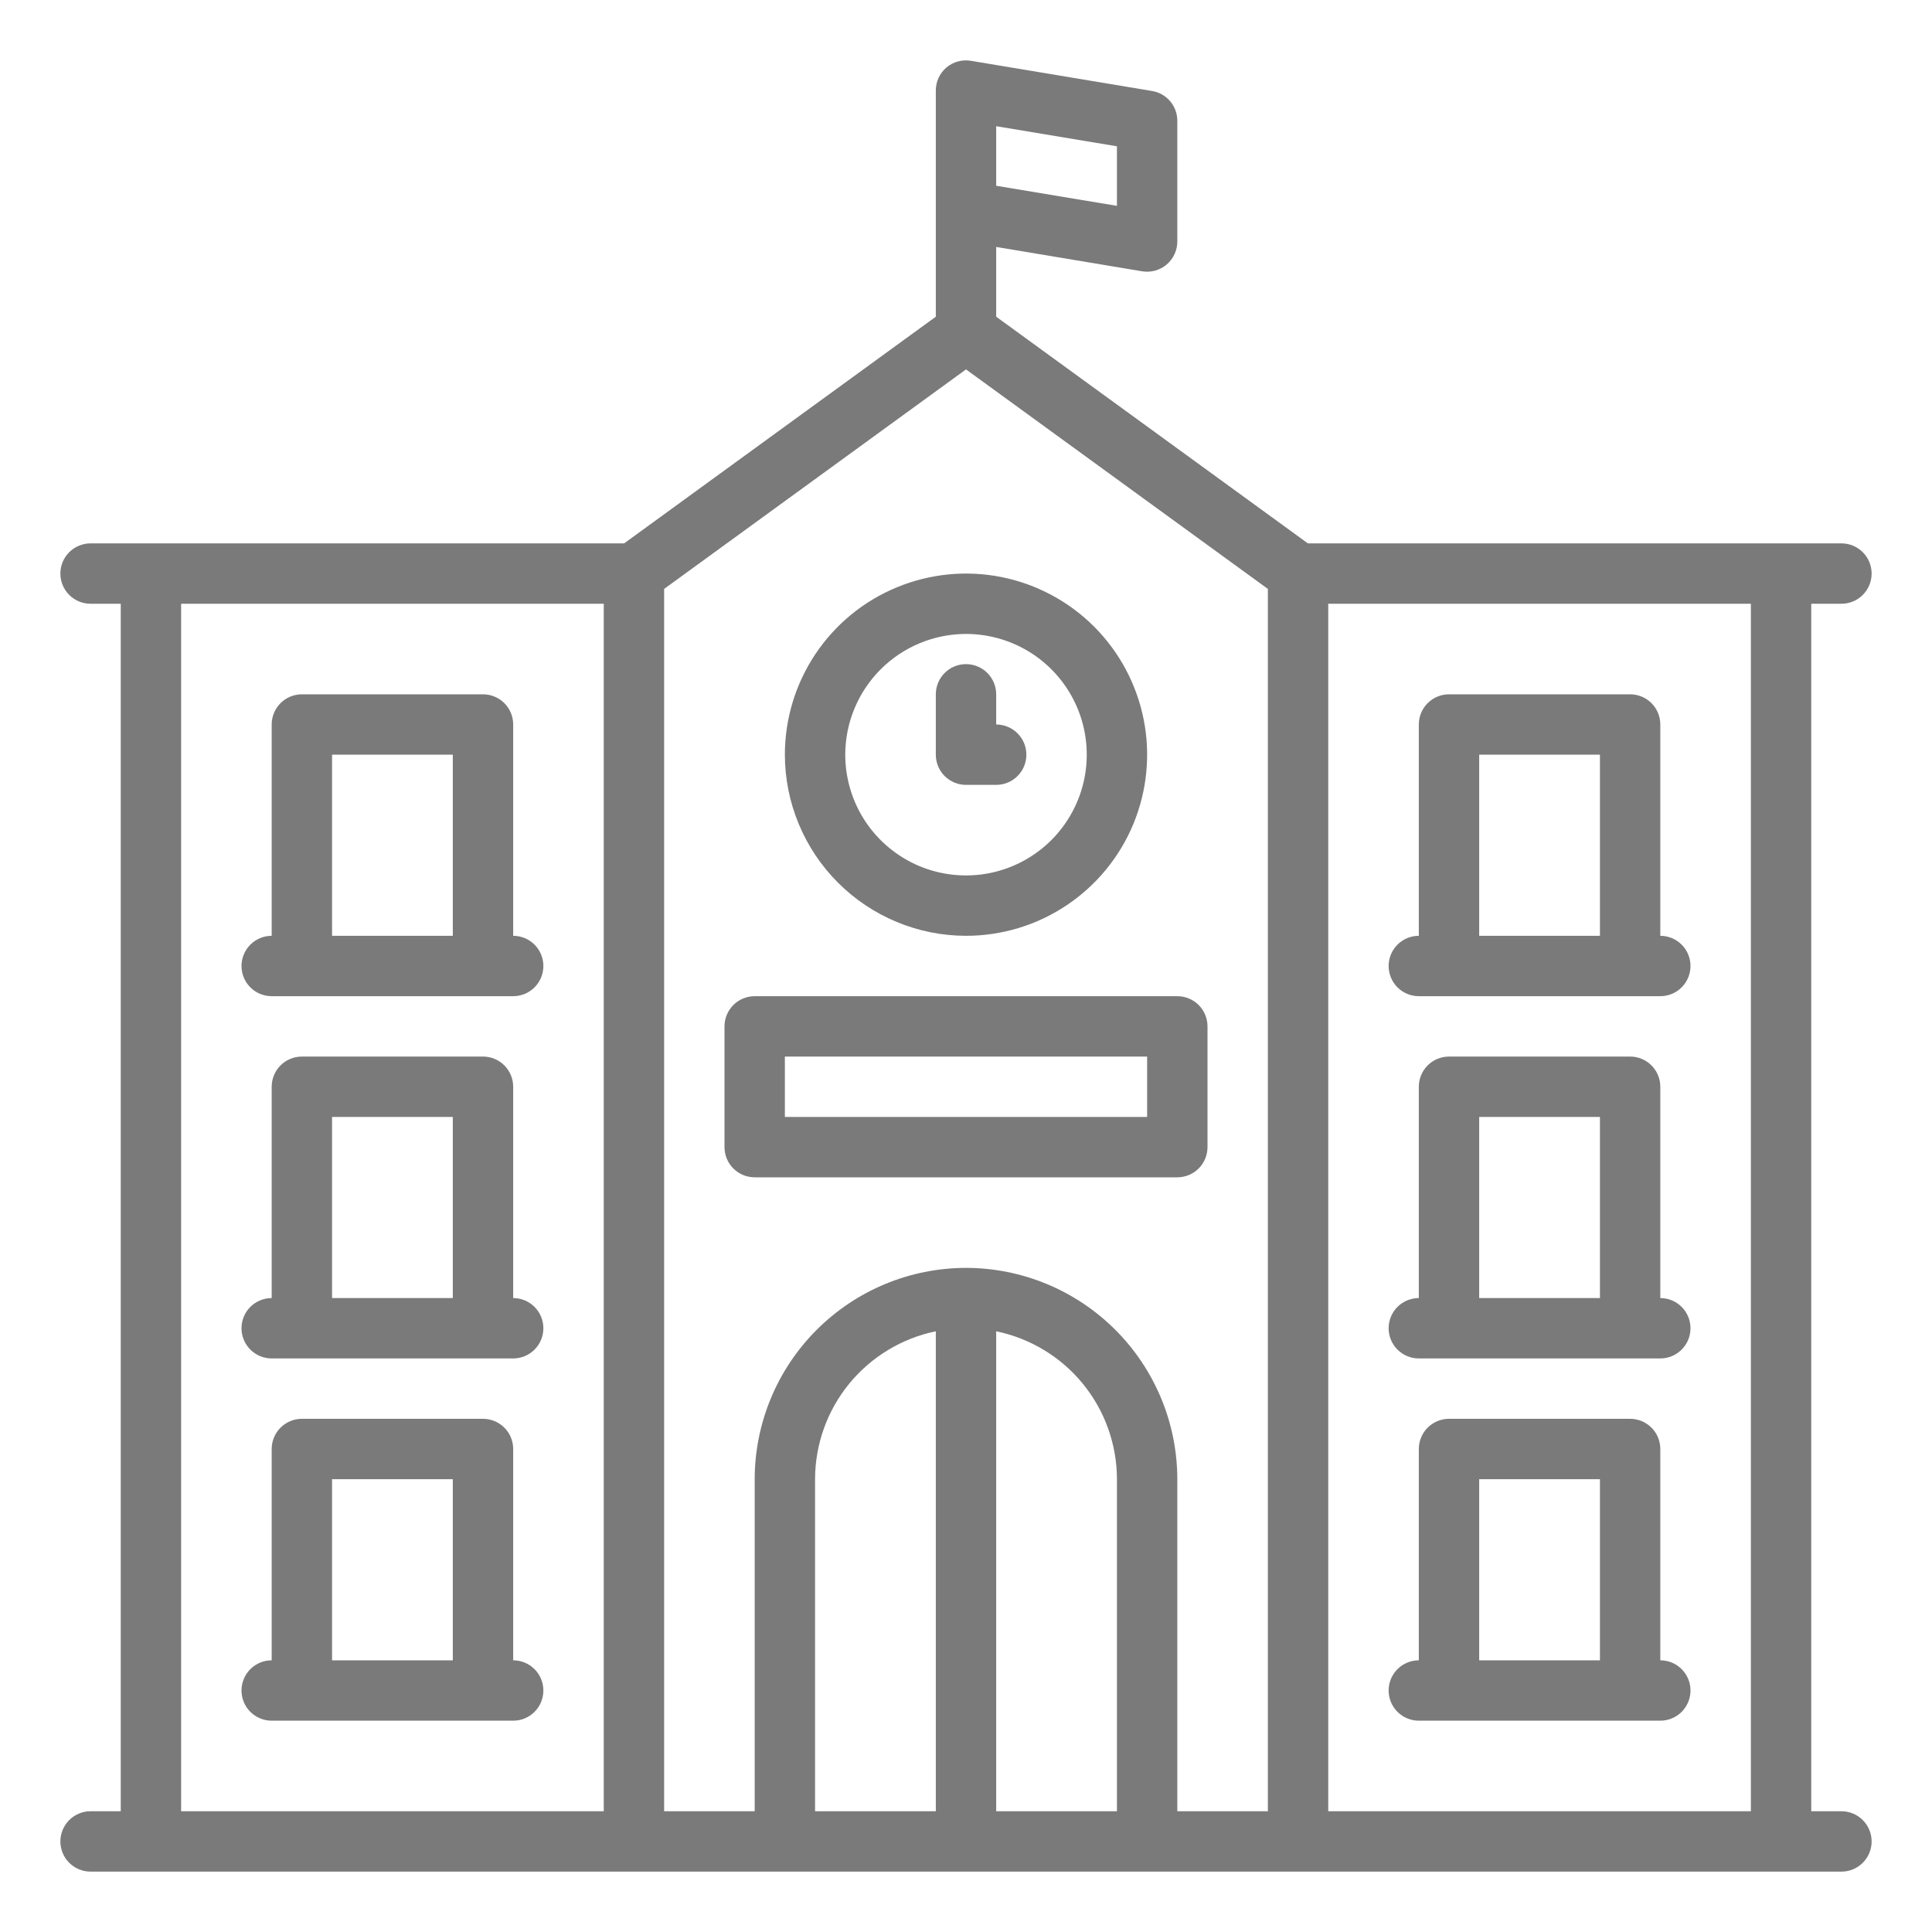
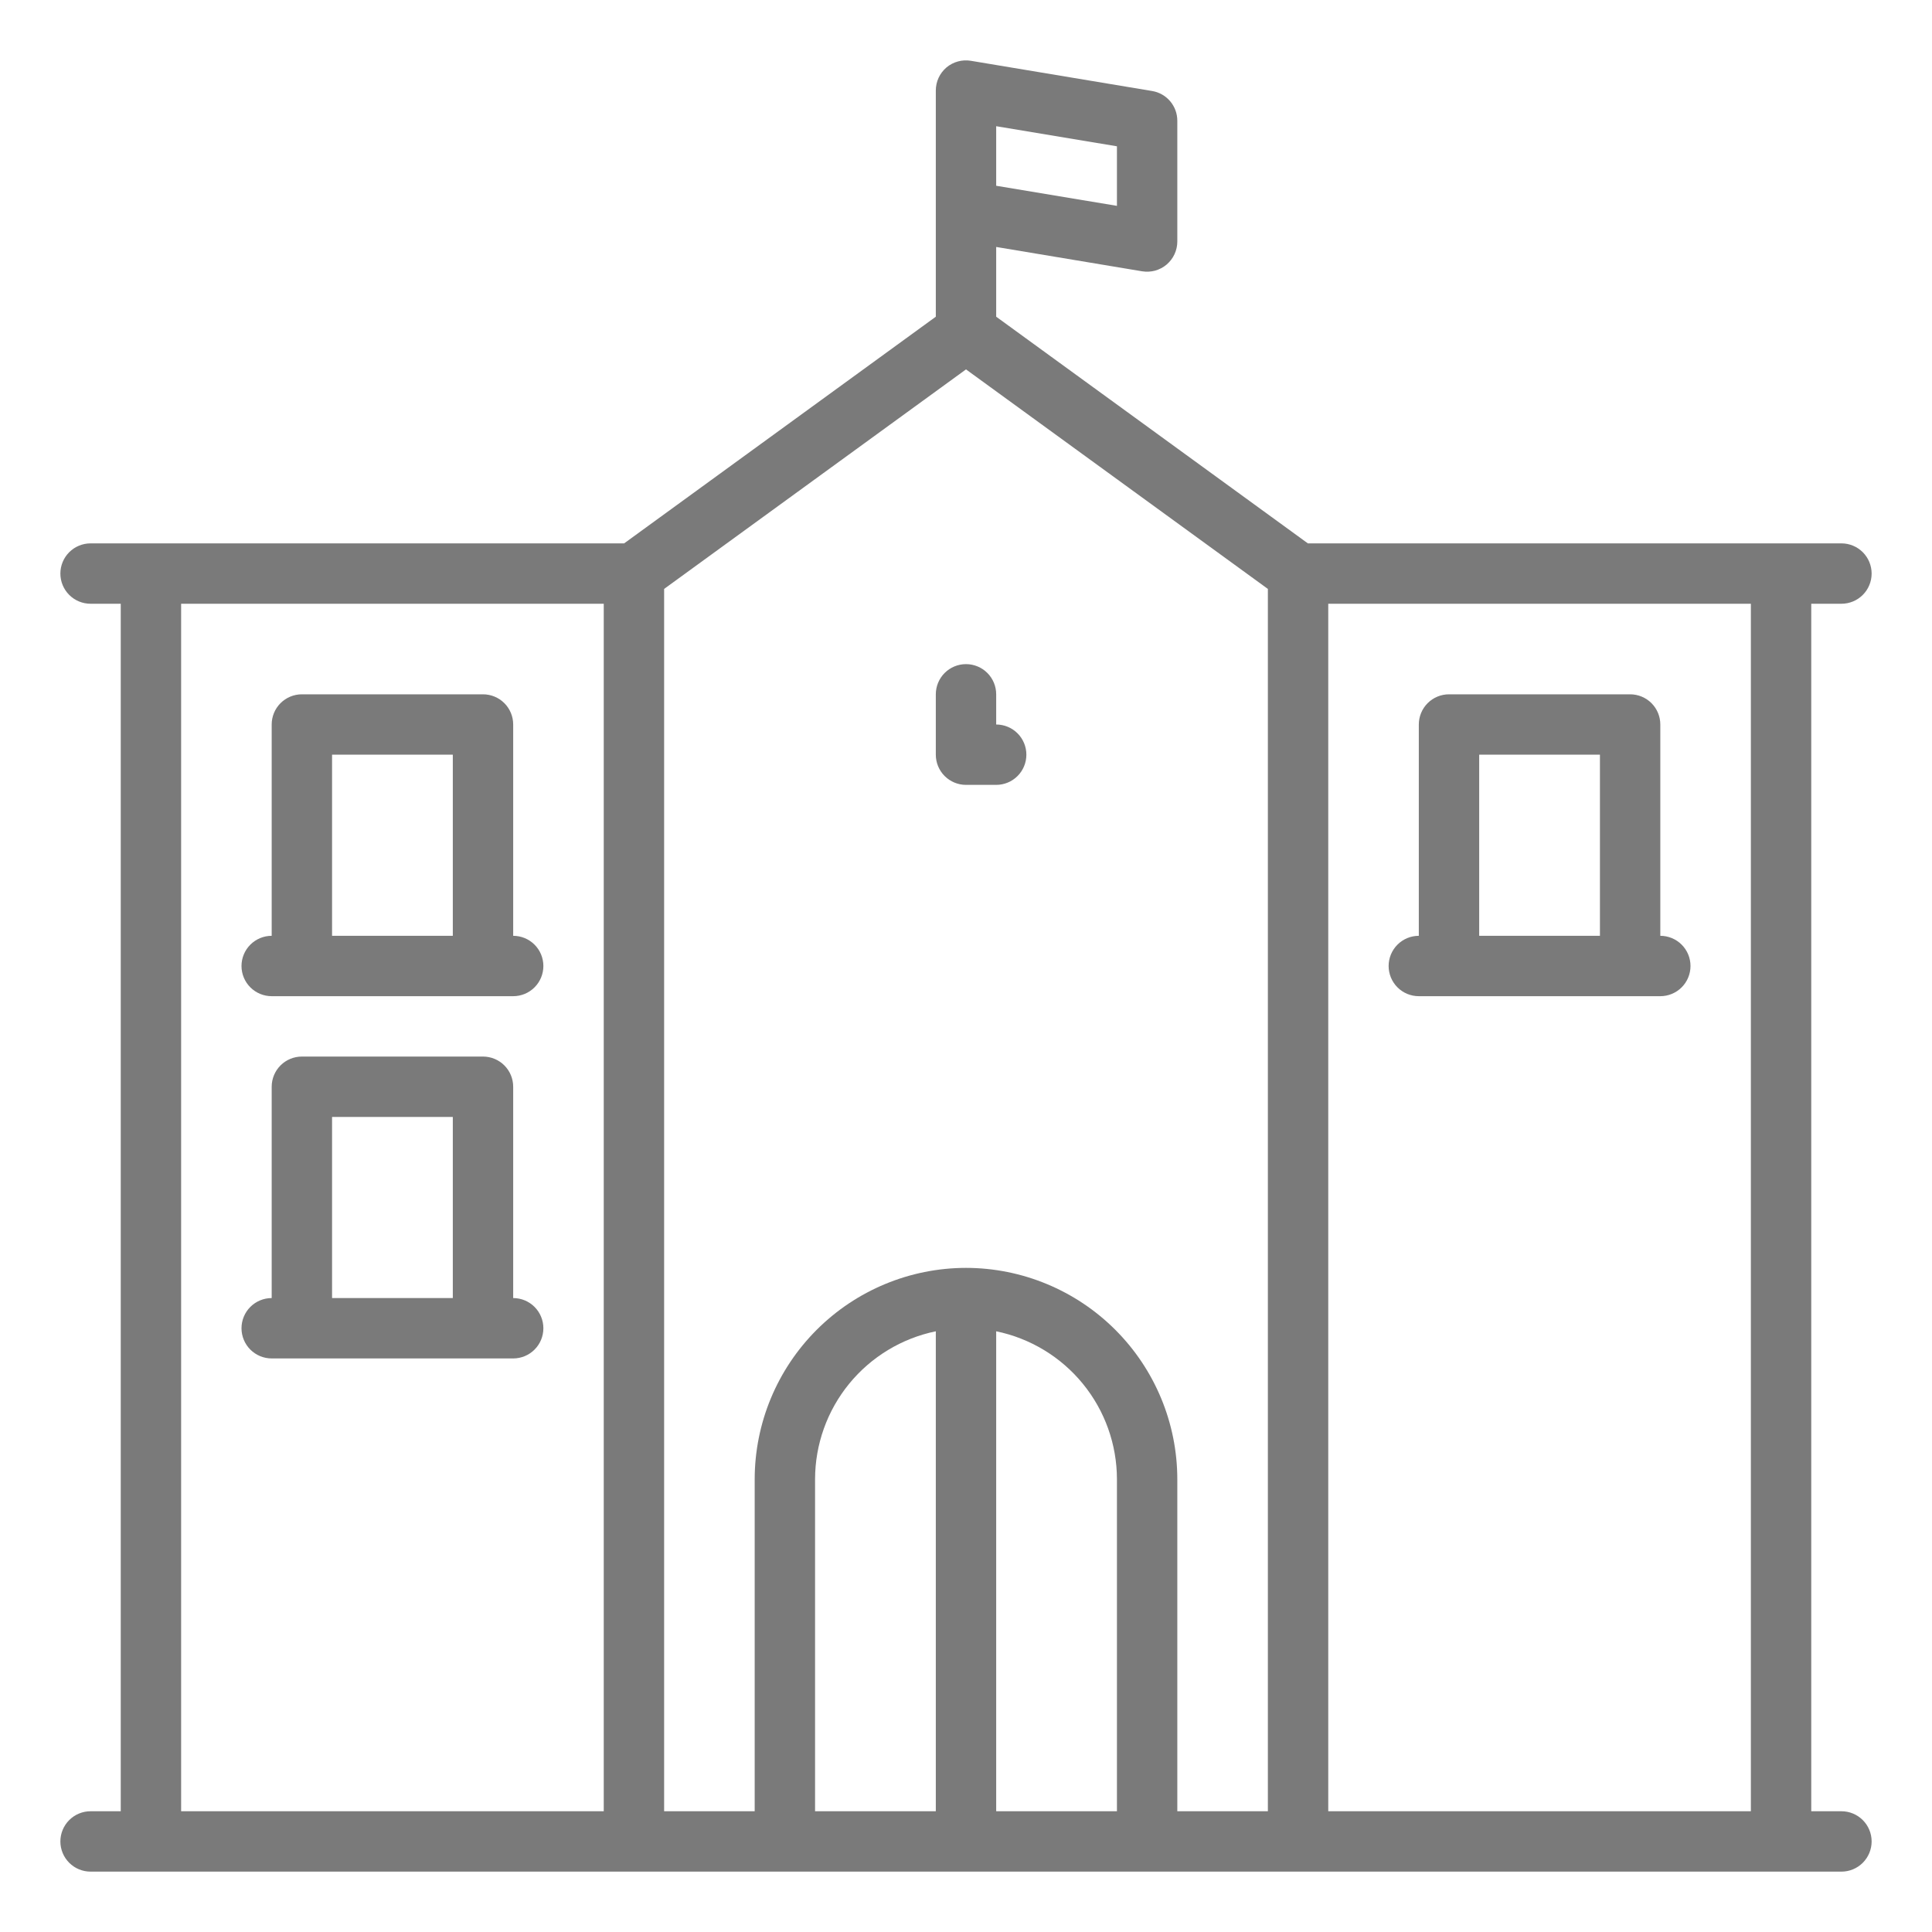
<svg xmlns="http://www.w3.org/2000/svg" width="40" height="40" viewBox="0 0 40 40" fill="none">
-   <path d="M20 19.375C20.742 19.375 21.467 19.155 22.083 18.743C22.7 18.331 23.181 17.745 23.465 17.06C23.748 16.375 23.823 15.621 23.678 14.893C23.533 14.166 23.176 13.498 22.652 12.973C22.127 12.449 21.459 12.092 20.732 11.947C20.004 11.802 19.25 11.877 18.565 12.161C17.88 12.444 17.294 12.925 16.882 13.542C16.47 14.158 16.25 14.883 16.25 15.625C16.251 16.619 16.647 17.572 17.35 18.275C18.053 18.978 19.006 19.374 20 19.375ZM20 13.125C20.494 13.125 20.978 13.272 21.389 13.546C21.8 13.821 22.12 14.211 22.31 14.668C22.499 15.125 22.548 15.628 22.452 16.113C22.355 16.598 22.117 17.043 21.768 17.393C21.418 17.742 20.973 17.98 20.488 18.077C20.003 18.173 19.5 18.124 19.043 17.935C18.587 17.745 18.196 17.425 17.921 17.014C17.647 16.603 17.5 16.119 17.5 15.625C17.501 14.962 17.764 14.327 18.233 13.858C18.702 13.389 19.337 13.126 20 13.125Z" fill="#7A7A7A" />
  <path d="M20 16.25H20.625C20.791 16.25 20.95 16.184 21.067 16.067C21.184 15.95 21.25 15.791 21.25 15.625C21.25 15.459 21.184 15.3 21.067 15.183C20.95 15.066 20.791 15 20.625 15V14.375C20.625 14.209 20.559 14.05 20.442 13.933C20.325 13.816 20.166 13.75 20 13.75C19.834 13.75 19.675 13.816 19.558 13.933C19.441 14.05 19.375 14.209 19.375 14.375V15.625C19.375 15.791 19.441 15.95 19.558 16.067C19.675 16.184 19.834 16.25 20 16.25Z" fill="#7A7A7A" />
-   <path d="M25 23.75V21.25C25 21.084 24.934 20.925 24.817 20.808C24.7 20.691 24.541 20.625 24.375 20.625H15.625C15.459 20.625 15.3 20.691 15.183 20.808C15.066 20.925 15 21.084 15 21.25V23.75C15 23.916 15.066 24.075 15.183 24.192C15.3 24.309 15.459 24.375 15.625 24.375H24.375C24.541 24.375 24.7 24.309 24.817 24.192C24.934 24.075 25 23.916 25 23.75ZM23.75 23.125H16.25V21.875H23.75V23.125Z" fill="#7A7A7A" />
  <path d="M5.625 20.625H10.625C10.791 20.625 10.95 20.559 11.067 20.442C11.184 20.325 11.25 20.166 11.25 20C11.25 19.834 11.184 19.675 11.067 19.558C10.95 19.441 10.791 19.375 10.625 19.375V15C10.625 14.834 10.559 14.675 10.442 14.558C10.325 14.441 10.166 14.375 10 14.375H6.25C6.084 14.375 5.925 14.441 5.808 14.558C5.691 14.675 5.625 14.834 5.625 15V19.375C5.459 19.375 5.3 19.441 5.183 19.558C5.066 19.675 5 19.834 5 20C5 20.166 5.066 20.325 5.183 20.442C5.3 20.559 5.459 20.625 5.625 20.625ZM6.875 15.625H9.375V19.375H6.875V15.625Z" fill="#7A7A7A" />
  <path d="M10.625 26.875V22.5C10.625 22.334 10.559 22.175 10.442 22.058C10.325 21.941 10.166 21.875 10 21.875H6.25C6.084 21.875 5.925 21.941 5.808 22.058C5.691 22.175 5.625 22.334 5.625 22.5V26.875C5.459 26.875 5.3 26.941 5.183 27.058C5.066 27.175 5 27.334 5 27.5C5 27.666 5.066 27.825 5.183 27.942C5.3 28.059 5.459 28.125 5.625 28.125H10.625C10.791 28.125 10.95 28.059 11.067 27.942C11.184 27.825 11.25 27.666 11.25 27.5C11.25 27.334 11.184 27.175 11.067 27.058C10.95 26.941 10.791 26.875 10.625 26.875ZM6.875 23.125H9.375V26.875H6.875V23.125Z" fill="#7A7A7A" />
-   <path d="M10.625 34.375V30C10.625 29.834 10.559 29.675 10.442 29.558C10.325 29.441 10.166 29.375 10 29.375H6.25C6.084 29.375 5.925 29.441 5.808 29.558C5.691 29.675 5.625 29.834 5.625 30V34.375C5.459 34.375 5.3 34.441 5.183 34.558C5.066 34.675 5 34.834 5 35C5 35.166 5.066 35.325 5.183 35.442C5.3 35.559 5.459 35.625 5.625 35.625H10.625C10.791 35.625 10.95 35.559 11.067 35.442C11.184 35.325 11.25 35.166 11.25 35C11.25 34.834 11.184 34.675 11.067 34.558C10.95 34.441 10.791 34.375 10.625 34.375ZM6.875 30.625H9.375V34.375H6.875V30.625Z" fill="#7A7A7A" />
  <path d="M29.375 20.625H34.375C34.541 20.625 34.7 20.559 34.817 20.442C34.934 20.325 35 20.166 35 20C35 19.834 34.934 19.675 34.817 19.558C34.7 19.441 34.541 19.375 34.375 19.375V15C34.375 14.834 34.309 14.675 34.192 14.558C34.075 14.441 33.916 14.375 33.75 14.375H30C29.834 14.375 29.675 14.441 29.558 14.558C29.441 14.675 29.375 14.834 29.375 15V19.375C29.209 19.375 29.05 19.441 28.933 19.558C28.816 19.675 28.75 19.834 28.75 20C28.75 20.166 28.816 20.325 28.933 20.442C29.05 20.559 29.209 20.625 29.375 20.625ZM30.625 15.625H33.125V19.375H30.625V15.625Z" fill="#7A7A7A" />
-   <path d="M29.375 28.125H34.375C34.541 28.125 34.7 28.059 34.817 27.942C34.934 27.825 35 27.666 35 27.5C35 27.334 34.934 27.175 34.817 27.058C34.7 26.941 34.541 26.875 34.375 26.875V22.5C34.375 22.334 34.309 22.175 34.192 22.058C34.075 21.941 33.916 21.875 33.75 21.875H30C29.834 21.875 29.675 21.941 29.558 22.058C29.441 22.175 29.375 22.334 29.375 22.5V26.875C29.209 26.875 29.05 26.941 28.933 27.058C28.816 27.175 28.75 27.334 28.75 27.5C28.75 27.666 28.816 27.825 28.933 27.942C29.05 28.059 29.209 28.125 29.375 28.125ZM30.625 23.125H33.125V26.875H30.625V23.125Z" fill="#7A7A7A" />
-   <path d="M29.375 35.625H34.375C34.541 35.625 34.7 35.559 34.817 35.442C34.934 35.325 35 35.166 35 35C35 34.834 34.934 34.675 34.817 34.558C34.7 34.441 34.541 34.375 34.375 34.375V30C34.375 29.834 34.309 29.675 34.192 29.558C34.075 29.441 33.916 29.375 33.75 29.375H30C29.834 29.375 29.675 29.441 29.558 29.558C29.441 29.675 29.375 29.834 29.375 30V34.375C29.209 34.375 29.05 34.441 28.933 34.558C28.816 34.675 28.75 34.834 28.75 35C28.75 35.166 28.816 35.325 28.933 35.442C29.05 35.559 29.209 35.625 29.375 35.625ZM30.625 30.625H33.125V34.375H30.625V30.625Z" fill="#7A7A7A" />
  <path d="M38.125 12.5C38.291 12.5 38.45 12.434 38.567 12.317C38.684 12.2 38.75 12.041 38.75 11.875C38.75 11.709 38.684 11.55 38.567 11.433C38.45 11.316 38.291 11.25 38.125 11.25H27.078L20.625 6.557V5.113L23.647 5.617C23.737 5.631 23.828 5.627 23.916 5.603C24.003 5.578 24.085 5.536 24.154 5.477C24.223 5.418 24.279 5.345 24.317 5.263C24.355 5.18 24.375 5.091 24.375 5V2.5C24.375 2.352 24.323 2.209 24.227 2.096C24.131 1.983 23.999 1.908 23.853 1.884L20.103 1.259V1.259C20.013 1.244 19.921 1.248 19.834 1.272C19.746 1.296 19.664 1.338 19.595 1.397C19.526 1.456 19.47 1.529 19.432 1.612C19.394 1.694 19.375 1.784 19.375 1.875V6.557L12.922 11.25H1.875C1.709 11.25 1.55 11.316 1.433 11.433C1.316 11.55 1.25 11.709 1.25 11.875C1.25 12.041 1.316 12.2 1.433 12.317C1.55 12.434 1.709 12.5 1.875 12.5H2.5V37.5H1.875C1.709 37.5 1.55 37.566 1.433 37.683C1.316 37.8 1.25 37.959 1.25 38.125C1.25 38.291 1.316 38.45 1.433 38.567C1.55 38.684 1.709 38.75 1.875 38.75H38.125C38.291 38.75 38.45 38.684 38.567 38.567C38.684 38.45 38.75 38.291 38.75 38.125C38.75 37.959 38.684 37.8 38.567 37.683C38.45 37.566 38.291 37.5 38.125 37.5H37.5V12.5H38.125ZM19.375 37.5H16.875V30.625C16.876 29.905 17.125 29.207 17.581 28.649C18.036 28.092 18.67 27.708 19.375 27.563V37.5ZM20.625 27.563C21.33 27.708 21.964 28.092 22.419 28.649C22.875 29.207 23.124 29.905 23.125 30.625V37.5H20.625V27.563ZM20 26.25C18.84 26.251 17.728 26.713 16.908 27.533C16.088 28.353 15.626 29.465 15.625 30.625V37.5H13.75V12.193L20 7.648L26.25 12.193V37.5H24.375V30.625C24.374 29.465 23.912 28.353 23.092 27.533C22.272 26.713 21.16 26.251 20 26.25ZM23.125 4.262L20.625 3.846V2.613L23.125 3.029V4.262ZM3.75 12.5H12.5V37.5H3.75V12.5ZM36.25 37.5H27.5V12.5H36.25V37.5Z" fill="#7A7A7A" />
</svg>